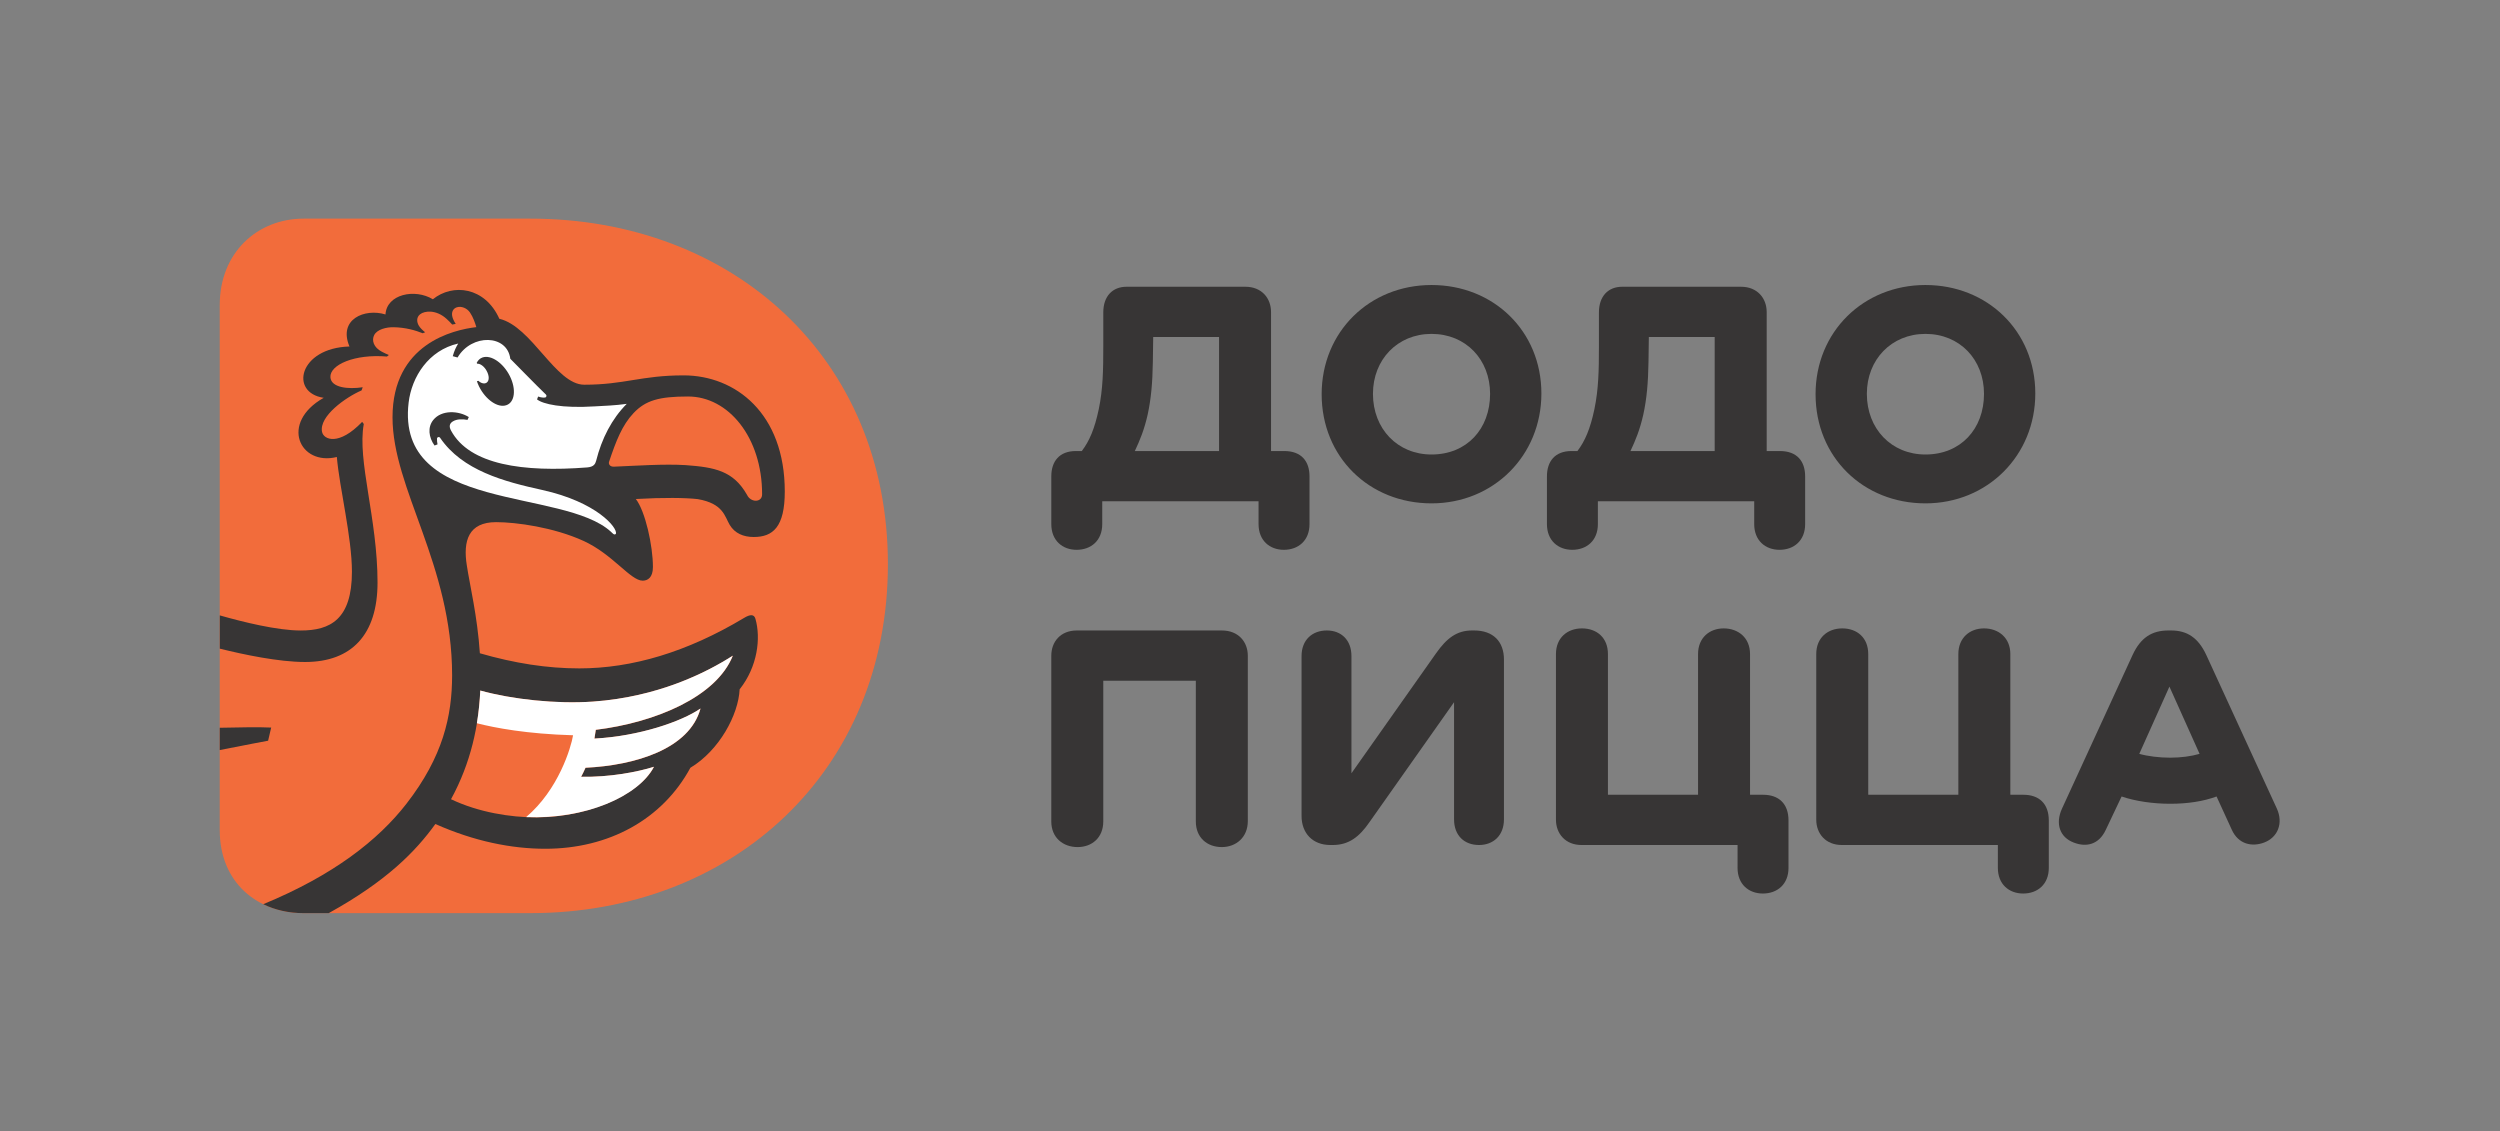
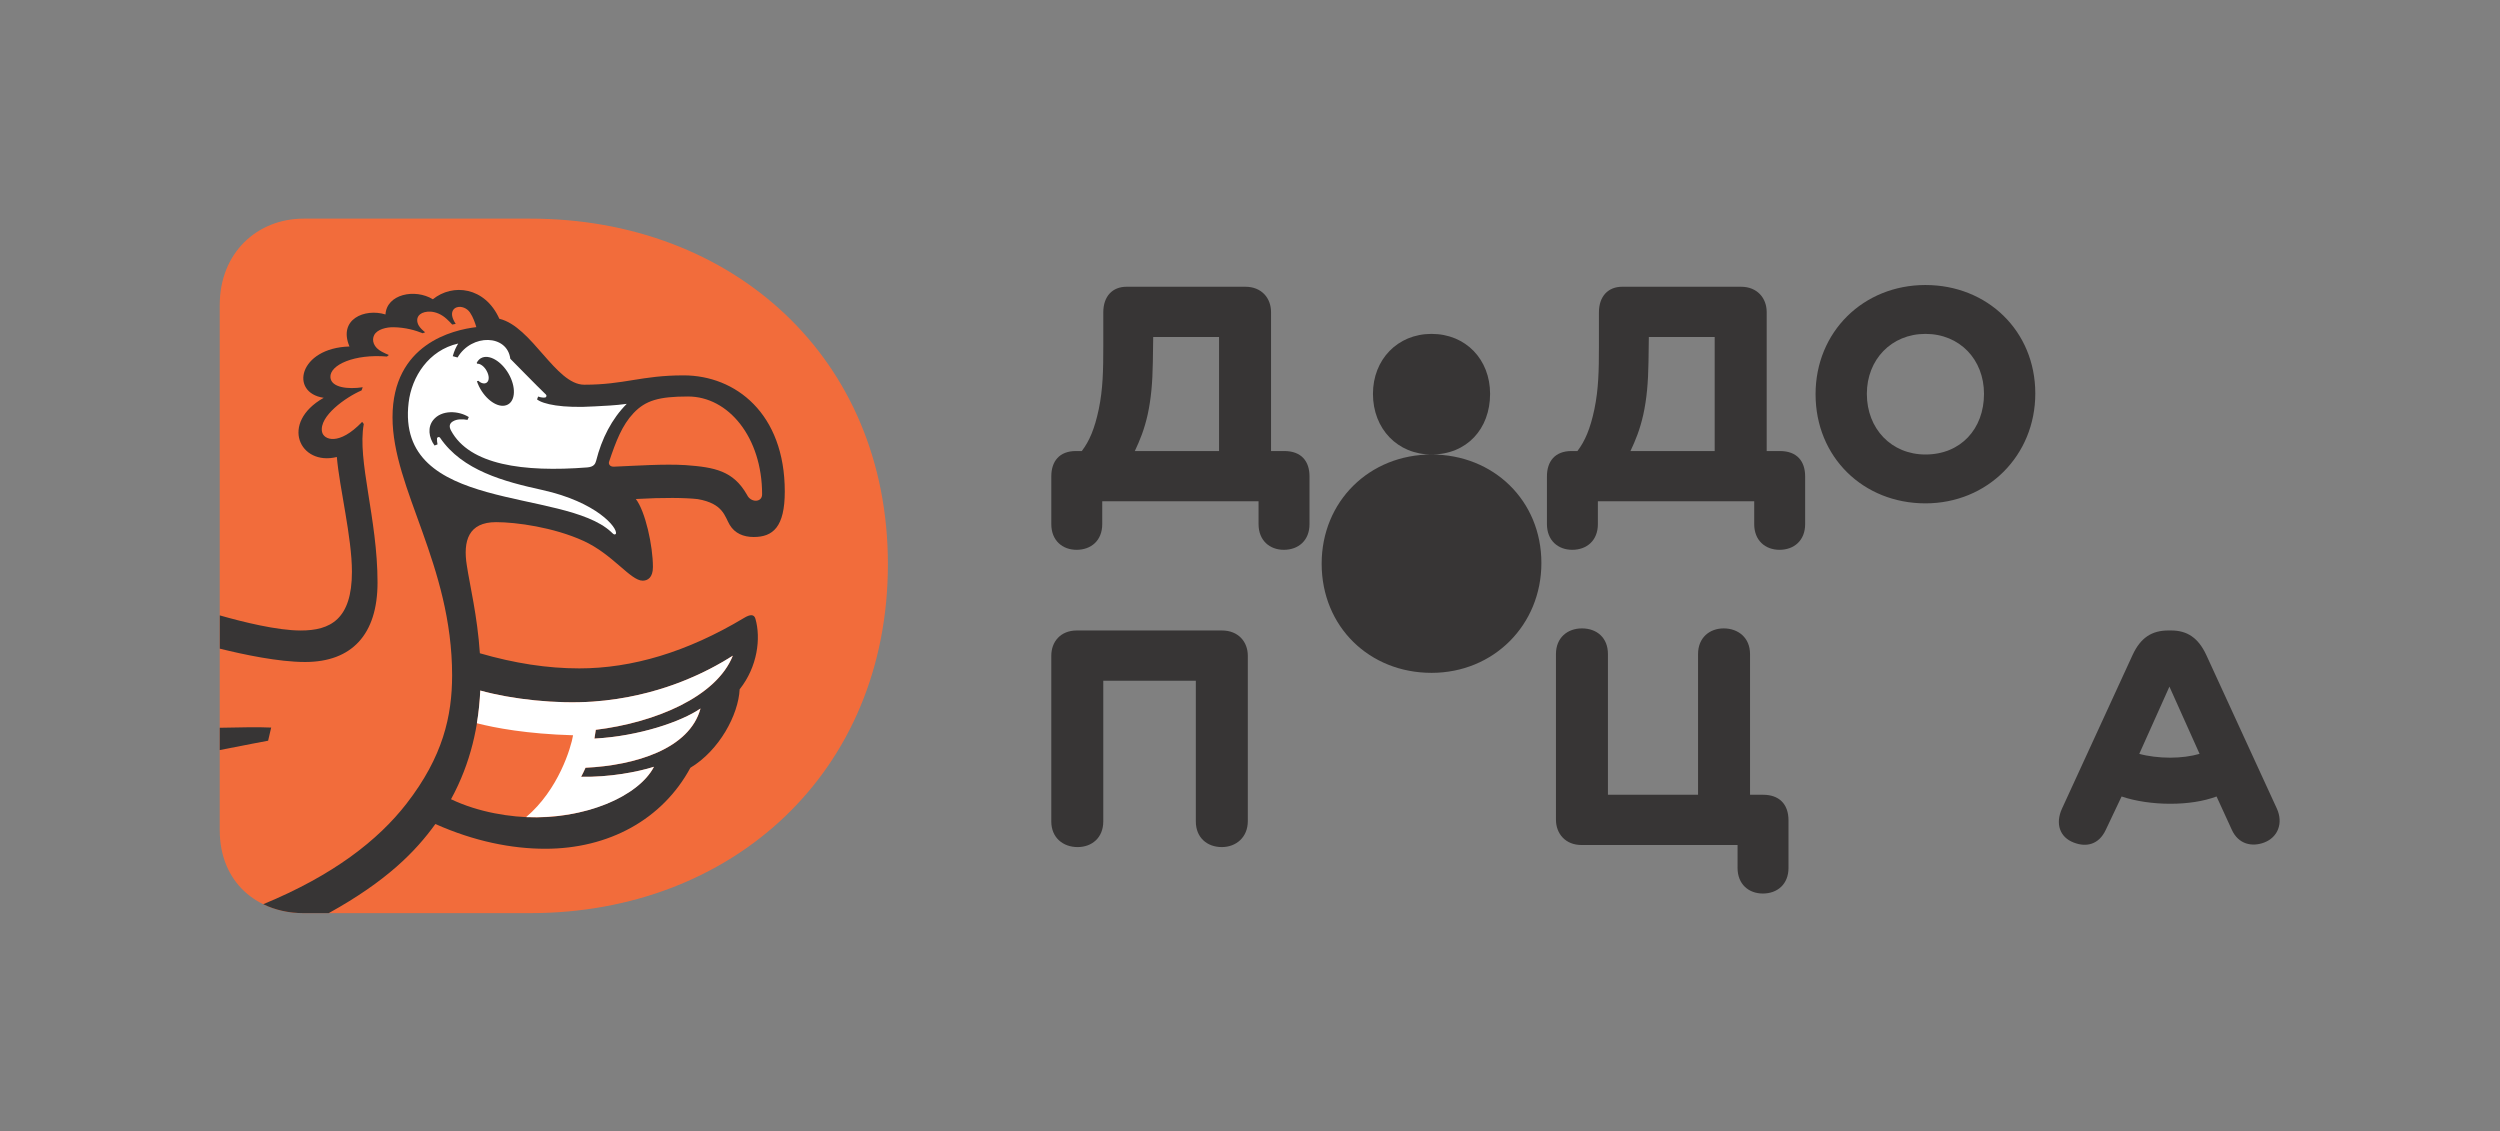
<svg xmlns="http://www.w3.org/2000/svg" viewBox="0 0 289.428 130.993" height="130.993" width="289.428" xml:space="preserve" id="svg2" version="1.1">
  <rect x="0" y="0" width="289.428" height="130.993" fill="#808080" stroke="none" />
  <defs id="defs6">
    <clipPath id="clipPath18" clipPathUnits="userSpaceOnUse">
      <path id="path16" d="M 0,98.244 H 217.071 V 0 H 0 Z" />
    </clipPath>
  </defs>
  <g transform="matrix(1.333,0,0,-1.333,0,130.993)" id="g10">
    <g id="g12">
      <g clip-path="url(#clipPath18)" id="g14">
        <g transform="translate(106.115,43.513)" id="g20">
          <path id="path22" style="fill:#373535;fill-opacity:1;fill-rule:nonzero;stroke:none" d="m 0,0 h -12.583 c -1.444,0 -2.227,-0.993 -2.227,-2.197 v -14.389 c 0,-1.415 1.023,-2.227 2.288,-2.227 1.234,0 2.227,0.812 2.227,2.227 v 12.221 h 8.038 v -12.221 c 0,-1.415 0.993,-2.227 2.257,-2.227 1.234,0 2.258,0.842 2.258,2.257 V -2.197 C 2.258,-0.993 1.445,0 0,0" />
        </g>
        <g transform="translate(128.03,43.513)" id="g24">
-           <path id="path26" style="fill:#373535;fill-opacity:1;fill-rule:nonzero;stroke:none" d="m 0,0 h -0.18 c -1.325,0 -2.198,-0.662 -3.131,-1.987 l -7.345,-10.414 v 10.173 c 0,1.416 -0.903,2.228 -2.136,2.228 -1.265,0 -2.198,-0.812 -2.198,-2.228 v -13.876 c 0,-1.505 0.964,-2.529 2.499,-2.529 h 0.21 c 1.415,0 2.318,0.723 3.191,1.987 l 7.345,10.415 v -10.174 c 0,-1.415 0.903,-2.228 2.167,-2.228 1.234,0 2.167,0.813 2.167,2.228 V -2.528 C 2.589,-0.964 1.656,0 0,0" />
-         </g>
+           </g>
        <g transform="translate(153.135,29.244)" id="g28">
          <path id="path30" style="fill:#373535;fill-opacity:1;fill-rule:nonzero;stroke:none" d="m 0,0 h -1.144 v 12.222 c 0,1.414 -1.023,2.227 -2.288,2.227 -1.233,0 -2.227,-0.813 -2.227,-2.227 V 0 h -7.826 v 12.222 c 0,1.414 -0.963,2.227 -2.258,2.227 -1.264,0 -2.257,-0.813 -2.257,-2.227 V -2.167 c 0,-1.204 0.813,-2.197 2.227,-2.197 h 13.545 v -1.988 c 0,-1.414 0.964,-2.226 2.198,-2.226 1.264,0 2.227,0.812 2.227,2.226 v 4.124 C 2.197,-0.752 1.324,0 0,0" />
        </g>
        <g transform="translate(175.742,29.244)" id="g32">
-           <path id="path34" style="fill:#373535;fill-opacity:1;fill-rule:nonzero;stroke:none" d="m 0,0 h -1.144 v 12.222 c 0,1.414 -1.023,2.227 -2.287,2.227 -1.234,0 -2.228,-0.813 -2.228,-2.227 V 0 h -7.826 v 12.222 c 0,1.414 -0.963,2.227 -2.257,2.227 -1.265,0 -2.258,-0.813 -2.258,-2.227 V -2.167 c 0,-1.204 0.813,-2.197 2.228,-2.197 h 13.545 v -1.988 c 0,-1.414 0.963,-2.226 2.198,-2.226 1.263,0 2.226,0.812 2.226,2.226 v 4.124 C 2.197,-0.752 1.325,0 0,0" />
-         </g>
+           </g>
        <g transform="translate(188.476,32.465)" id="g36">
          <path id="path38" style="fill:#373535;fill-opacity:1;fill-rule:nonzero;stroke:none" d="M 0,0 C -0.934,0 -1.927,0.121 -2.68,0.332 L -0.061,6.171 2.558,0.332 C 1.836,0.121 0.933,0 0,0 M 9.271,-4.425 3.13,8.94 c -0.692,1.476 -1.655,2.108 -3.04,2.108 h -0.241 c -1.445,0 -2.409,-0.632 -3.1,-2.108 L -9.392,-4.425 c -0.602,-1.324 -0.18,-2.498 1.024,-2.949 1.083,-0.422 2.167,-0.181 2.768,1.083 l 1.385,2.92 c 1.235,-0.421 2.77,-0.632 4.215,-0.632 1.535,0 2.89,0.211 4.033,0.632 l 1.324,-2.89 c 0.573,-1.263 1.747,-1.505 2.8,-1.113 1.204,0.451 1.686,1.686 1.114,2.949" />
        </g>
        <g transform="translate(105.875,59.097)" id="g40">
          <path id="path42" style="fill:#373535;fill-opacity:1;fill-rule:nonzero;stroke:none" d="m 0,0 h -7.315 c 0.452,0.963 0.813,1.836 1.114,3.16 0.301,1.385 0.421,2.77 0.451,4.576 l 0.031,2.167 H 0 Z M 5.659,0 H 4.515 v 12.07 c 0,1.204 -0.813,2.198 -2.227,2.198 H -8.038 c -1.204,0 -2.016,-0.813 -2.016,-2.227 V 9.12 c 0,-2.107 -0.03,-3.732 -0.391,-5.478 C -10.807,1.926 -11.258,0.873 -11.92,0 h -0.512 c -1.445,0 -2.137,-0.903 -2.137,-2.198 v -4.154 c 0,-1.415 0.963,-2.227 2.197,-2.227 1.265,0 2.227,0.812 2.227,2.227 v 1.987 H 3.431 v -1.987 c 0,-1.415 0.964,-2.227 2.197,-2.227 1.265,0 2.228,0.812 2.228,2.227 v 4.154 C 7.856,-0.903 7.164,0 5.659,0" />
        </g>
        <g transform="translate(124.328,58.796)" id="g44">
-           <path id="path46" style="fill:#373535;fill-opacity:1;fill-rule:nonzero;stroke:none" d="m 0,0 c -2.95,0 -5.087,2.228 -5.087,5.268 0,2.98 2.137,5.207 5.087,5.207 2.98,0 5.087,-2.227 5.087,-5.207 C 5.087,2.228 3.071,0 0,0 m 0,14.72 c -5.388,0 -9.542,-4.064 -9.542,-9.482 0,-5.479 4.154,-9.482 9.542,-9.482 5.388,0 9.542,4.154 9.542,9.542 0,5.418 -4.154,9.422 -9.542,9.422" />
+           <path id="path46" style="fill:#373535;fill-opacity:1;fill-rule:nonzero;stroke:none" d="m 0,0 c -2.95,0 -5.087,2.228 -5.087,5.268 0,2.98 2.137,5.207 5.087,5.207 2.98,0 5.087,-2.227 5.087,-5.207 C 5.087,2.228 3.071,0 0,0 c -5.388,0 -9.542,-4.064 -9.542,-9.482 0,-5.479 4.154,-9.482 9.542,-9.482 5.388,0 9.542,4.154 9.542,9.542 0,5.418 -4.154,9.422 -9.542,9.422" />
        </g>
        <g transform="translate(167.224,58.796)" id="g48">
          <path id="path50" style="fill:#373535;fill-opacity:1;fill-rule:nonzero;stroke:none" d="m 0,0 c -2.95,0 -5.088,2.228 -5.088,5.268 0,2.98 2.138,5.207 5.088,5.207 2.979,0 5.087,-2.227 5.087,-5.207 C 5.087,2.228 3.07,0 0,0 m 0,14.72 c -5.389,0 -9.542,-4.064 -9.542,-9.482 0,-5.479 4.153,-9.482 9.542,-9.482 5.389,0 9.542,4.154 9.542,9.542 0,5.418 -4.153,9.422 -9.542,9.422" />
        </g>
        <g transform="translate(148.921,59.097)" id="g52">
          <path id="path54" style="fill:#373535;fill-opacity:1;fill-rule:nonzero;stroke:none" d="m 0,0 h -7.314 c 0.451,0.963 0.812,1.836 1.113,3.16 0.302,1.385 0.422,2.77 0.452,4.576 l 0.03,2.167 H 0 Z M 5.659,0 H 4.516 v 12.07 c 0,1.204 -0.814,2.198 -2.228,2.198 H -8.037 c -1.204,0 -2.017,-0.813 -2.017,-2.227 V 9.12 c 0,-2.107 -0.03,-3.732 -0.391,-5.478 C -10.807,1.926 -11.258,0.873 -11.92,0 h -0.512 c -1.445,0 -2.137,-0.903 -2.137,-2.198 v -4.154 c 0,-1.415 0.964,-2.227 2.198,-2.227 1.264,0 2.226,0.812 2.226,2.227 v 1.987 H 3.432 v -1.987 c 0,-1.415 0.963,-2.227 2.197,-2.227 1.265,0 2.227,0.812 2.227,2.227 v 4.154 C 7.856,-0.903 7.164,0 5.659,0" />
        </g>
        <g transform="translate(46.061,79.281)" id="g56">
          <path id="path58" style="fill:#f26c3b;fill-opacity:1;fill-rule:nonzero;stroke:none" d="M 0,0 C 17.564,0 31.053,-12.083 31.053,-30.013 31.053,-48.04 17.564,-60.317 0,-60.317 h -19.699 c -3.978,0 -7.278,2.63 -7.278,7.21 v 45.604 c 0,4.58 3.3,7.503 7.278,7.503 z" />
        </g>
        <g transform="translate(52.896,58.163)" id="g60">
          <path id="path62" style="fill:#373535;fill-opacity:1;fill-rule:nonzero;stroke:none" d="m 0,0 c 0.609,1.814 1.139,3.184 2.126,4.228 1.041,1.1 2.197,1.443 4.735,1.443 3.505,0 6.432,-3.543 6.432,-8.495 0,-0.736 -0.987,-0.731 -1.304,-0.058 -1.192,2.105 -2.807,2.407 -5.351,2.594 C 4.761,-0.177 2.497,-0.337 0.435,-0.424 0.049,-0.443 -0.058,-0.174 0,0 m -11.181,-19.871 c 2.773,-0.771 6.607,-1.182 9.787,-0.958 5.589,0.392 9.785,2.473 12.147,3.988 -1.419,-3.584 -6.741,-5.81 -11.901,-6.44 -0.034,-0.261 -0.073,-0.516 -0.119,-0.762 3.871,0.206 7.547,1.464 9.213,2.613 -0.953,-3.525 -5.688,-4.942 -9.987,-5.146 -0.121,-0.277 -0.249,-0.538 -0.381,-0.785 2.503,-0.046 4.9,0.419 6.328,0.869 -1.285,-2.453 -5.72,-4.391 -10.237,-4.391 -2.22,0 -4.99,0.433 -7.394,1.577 1.738,3.176 2.407,6.433 2.544,9.435 m -8.926,9.385 c 0,5.554 -1.778,10.605 -1.194,13.769 l -0.142,0.184 c -2.023,-2.111 -3.339,-1.553 -3.482,-0.874 -0.289,1.362 2.079,3.027 3.432,3.607 0.027,0.088 0.061,0.181 0.098,0.275 -1.266,-0.195 -2.753,-0.035 -2.805,0.871 -0.061,1.074 2.095,2.033 4.913,1.795 0.054,0.046 0.108,0.09 0.162,0.135 -0.177,0.071 -0.366,0.16 -0.604,0.282 -0.728,0.374 -0.905,0.998 -0.667,1.451 0.262,0.497 1.058,0.692 1.705,0.678 1.014,-0.021 1.877,-0.267 2.507,-0.523 0.072,0.03 0.143,0.061 0.211,0.086 -0.234,0.183 -0.438,0.382 -0.556,0.586 -0.175,0.299 -0.218,0.71 0.12,0.977 0.394,0.311 1.394,0.42 2.298,-0.4 0.187,-0.169 0.345,-0.334 0.488,-0.492 0.102,0.019 0.203,0.038 0.305,0.055 -0.149,0.231 -0.268,0.47 -0.307,0.693 -0.052,0.305 0.047,0.633 0.405,0.749 0.391,0.127 0.886,-0.073 1.143,-0.454 0.276,-0.408 0.444,-0.91 0.55,-1.268 -1.994,-0.232 -7.279,-1.439 -7.279,-7.828 0,-6.231 5.176,-12.775 5.176,-22.432 -0.008,-3.509 -0.782,-7.029 -3.963,-11.129 -2.456,-3.166 -6.358,-6.221 -12.442,-8.73 1.043,-0.509 2.238,-0.776 3.501,-0.776 h 2.187 c 5.034,2.787 7.532,5.343 9.263,7.741 3.375,-1.504 6.622,-2.15 9.548,-2.15 5.485,0 10.161,2.527 12.599,7.034 2.51,1.506 4.173,4.602 4.278,6.814 1.563,1.966 1.852,4.448 1.372,6.123 -0.115,0.4 -0.439,0.411 -1.001,0.07 -4.943,-2.964 -9.731,-4.375 -14.298,-4.375 -2.771,0 -5.611,0.439 -8.634,1.314 -0.216,3.24 -0.882,5.957 -1.129,7.604 -0.353,2.175 0.149,3.783 2.536,3.783 1.751,0 4.991,-0.445 7.58,-1.622 2.564,-1.166 4.089,-3.461 5.155,-3.461 0.433,0 0.888,0.269 0.888,1.184 0,1.856 -0.661,4.845 -1.484,5.909 2.399,0.136 4.304,0.112 5.377,-0.009 2.233,-0.388 2.339,-1.51 2.778,-2.24 0.44,-0.731 1.186,-1.05 2.083,-1.05 1.662,0 2.698,0.857 2.698,3.95 0,6.795 -4.289,10.087 -8.787,10.087 -3.694,0 -5.12,-0.812 -8.627,-0.812 -2.487,0 -4.549,5.061 -7.376,5.727 -1.248,2.777 -4.049,3.091 -5.774,1.695 -1.566,0.953 -4.015,0.439 -4.115,-1.32 -1.802,0.557 -4.13,-0.415 -3.127,-2.782 -4.405,-0.125 -5.227,-4.021 -2.238,-4.456 -3.849,-2.179 -2.09,-5.94 1.14,-5.141 0.228,-2.672 1.311,-6.985 1.311,-9.964 0,-4.143 -1.879,-5.105 -4.448,-5.105 -2.031,0 -5.01,0.737 -7.029,1.313 v -2.889 c 2.042,-0.507 5.107,-1.159 7.406,-1.159 4.049,0 6.295,2.375 6.295,6.9" />
        </g>
        <g transform="translate(19.084,33.127)" id="g64">
          <path id="path66" style="fill:#373535;fill-opacity:1;fill-rule:nonzero;stroke:none" d="M 0,0 C 2.118,0.421 4.202,0.811 4.202,0.811 L 4.468,1.953 C 3.512,2.001 1.617,1.979 0,1.936 Z" />
        </g>
        <g transform="translate(47.098,55.714)" id="g68">
          <path id="path70" style="fill:#ffffff;fill-opacity:1;fill-rule:nonzero;stroke:none" d="M 0,0 C -3.314,0.728 -6.941,1.689 -8.875,4.533 -8.911,4.586 -8.977,4.61 -9.039,4.592 -9.1,4.575 -9.144,4.519 -9.146,4.455 -9.153,4.3 -9.132,4.13 -9.098,3.961 L -9.36,3.862 c -0.511,0.718 -0.614,1.591 -0.109,2.218 0.728,0.901 2.205,0.809 3.087,0.253 L -6.494,6.089 C -6.968,6.168 -7.418,6.169 -7.77,5.955 -8.069,5.773 -8.11,5.503 -7.926,5.161 -6.32,2.175 -1.65,1.528 3.899,1.959 4.472,2.004 4.604,2.263 4.678,2.539 5.16,4.461 6.034,6.174 7.335,7.481 6.324,7.339 5.382,7.307 4.561,7.262 1.695,7.081 0.057,7.458 -0.455,7.866 l 0.093,0.249 C -0.057,8.01 0.26,7.986 0.325,8.075 c 0.09,0.122 0.021,0.197 -0.118,0.32 -0.545,0.509 -2.99,3.015 -2.985,3.001 -0.264,2.12 -3.35,2.196 -4.58,0.111 l -0.418,0.113 c 0.122,0.457 0.305,0.83 0.475,1.1 C -9.878,12.138 -11.344,9.826 -11.609,7.591 -12.752,-2.012 1.812,0.208 5.975,-3.639 6.054,-3.701 6.252,-3.983 6.395,-3.804 6.556,-3.281 4.721,-1.044 0,0 m -5.187,11.511 c 0.74,0.249 1.803,-0.48 2.373,-1.625 0.568,-1.144 0.428,-2.278 -0.311,-2.522 -0.734,-0.259 -1.792,0.471 -2.364,1.62 -0.078,0.156 -0.138,0.31 -0.19,0.462 l 0.13,0.036 c 0.237,-0.225 0.52,-0.287 0.709,-0.166 0.26,0.171 0.233,0.625 0.013,1.017 -0.157,0.321 -0.519,0.658 -0.82,0.632 l -0.052,0.069 c 0.111,0.228 0.281,0.398 0.512,0.477" />
        </g>
        <g transform="translate(63.645,41.327)" id="g72">
          <path id="path74" style="fill:#ffffff;fill-opacity:1;fill-rule:nonzero;stroke:none" d="m 0,0 c -2.36,-1.515 -6.561,-3.598 -12.146,-3.99 -3.179,-0.223 -7.016,0.19 -9.787,0.96 -0.043,-0.924 -0.136,-1.879 -0.295,-2.841 1.561,-0.401 4.343,-0.931 8.355,-1.045 -0.178,-1.079 -1.274,-4.739 -4.078,-7.106 5.111,-0.215 9.743,1.773 11.104,4.371 -1.427,-0.451 -3.826,-0.914 -6.328,-0.87 0.133,0.248 0.26,0.509 0.382,0.787 4.295,0.203 9.033,1.623 9.986,5.145 -1.665,-1.148 -5.344,-2.407 -9.213,-2.613 0.047,0.246 0.085,0.501 0.119,0.762 C -6.744,-5.811 -1.418,-3.581 0,0" />
        </g>
      </g>
    </g>
  </g>
</svg>